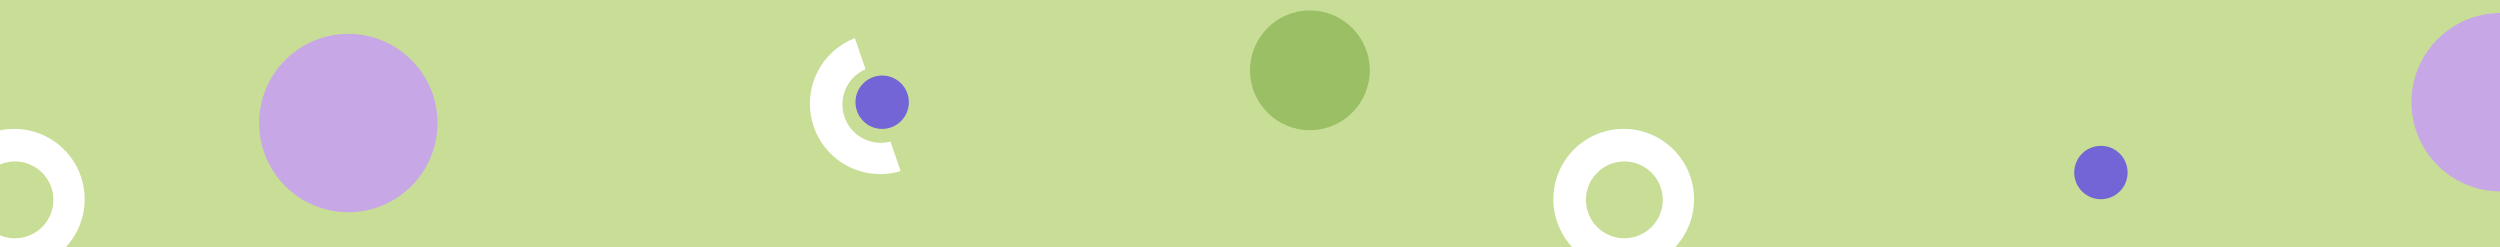
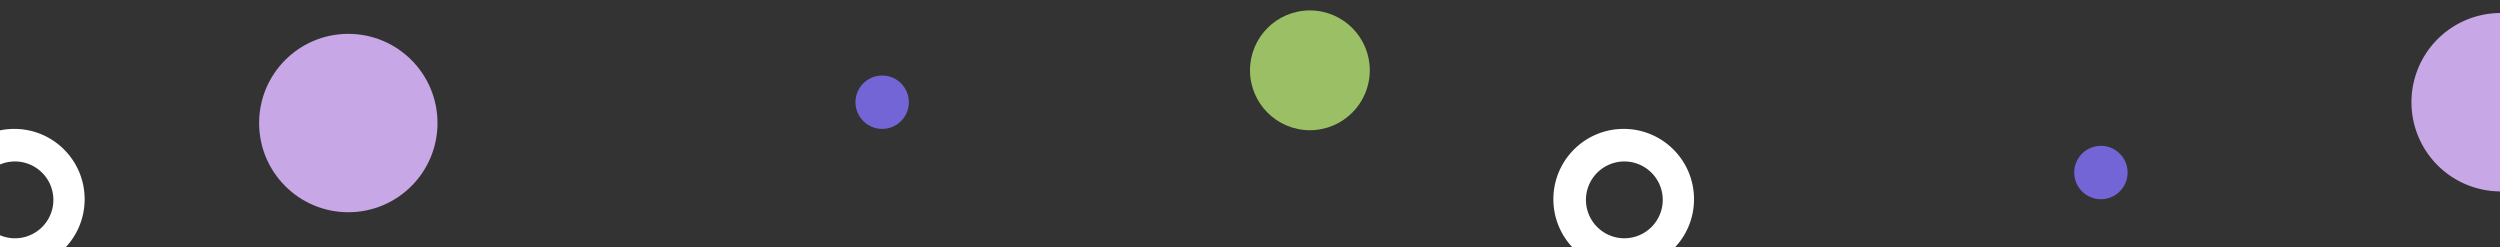
<svg xmlns="http://www.w3.org/2000/svg" width="1920.002" height="190" viewBox="0 0 1920.002 190">
  <rect x="0" y="0" width="1920.002" height="190" fill="#333333" stroke="none" />
  <g id="pasek-zielony-tlo-podstony" transform="translate(0.002 -217)">
-     <rect id="Rectangle_259" data-name="Rectangle 259" width="1920" height="190" transform="translate(0 217)" fill="#c8de97" />
    <path id="Intersection_23" data-name="Intersection 23" d="M20252-2636.5a68.5,68.5,0,0,1,68-68.5v137A68.5,68.5,0,0,1,20252-2636.5Z" transform="translate(-18400 2932)" fill="#c7a7e6" />
    <path id="Intersection_22" data-name="Intersection 22" d="M19607.666-2525a53.754,53.754,0,0,1-10.424-15.982A53.668,53.668,0,0,1,19593-2562a53.675,53.675,0,0,1,4.242-21.021,53.81,53.81,0,0,1,11.572-17.165,53.753,53.753,0,0,1,17.166-11.571A53.7,53.7,0,0,1,19647-2616a53.7,53.7,0,0,1,21.021,4.243,53.707,53.707,0,0,1,17.16,11.571,53.758,53.758,0,0,1,11.576,17.165A53.675,53.675,0,0,1,19701-2562a53.668,53.668,0,0,1-4.242,21.016A53.652,53.652,0,0,1,19686.33-2525Zm10.332-36.5a29.534,29.534,0,0,0,29.5,29.5,29.534,29.534,0,0,0,29.5-29.5,29.535,29.535,0,0,0-29.5-29.5A29.535,29.535,0,0,0,19618-2561.5Z" transform="translate(-18400 2931.998)" fill="#fff" />
    <path id="Intersection_21" data-name="Intersection 21" d="M18443-2525v-9.332a29.347,29.347,0,0,0,11.5,2.336,29.533,29.533,0,0,0,29.5-29.5,29.528,29.528,0,0,0-29.5-29.5,29.351,29.351,0,0,0-11.5,2.335v-26.218a54.232,54.232,0,0,1,11-1.118,53.666,53.666,0,0,1,21.02,4.242,53.812,53.812,0,0,1,17.166,11.575,53.809,53.809,0,0,1,11.57,17.161A53.666,53.666,0,0,1,18508-2562a53.628,53.628,0,0,1-4.242,21.019,53.7,53.7,0,0,1-10.42,15.98Z" transform="translate(-18443 2931.999)" fill="#fff" />
    <circle id="Ellipse_10" data-name="Ellipse 10" cx="46" cy="46" r="46" transform="translate(960 225)" fill="#9bbf65" />
    <circle id="Ellipse_6" data-name="Ellipse 6" cx="68.5" cy="68.5" r="68.5" transform="translate(199 243)" fill="#c7a7e6" />
    <circle id="Ellipse_11" data-name="Ellipse 11" cx="20.5" cy="20.5" r="20.5" transform="translate(657 275)" fill="#7365d6" />
    <circle id="Ellipse_66" data-name="Ellipse 66" cx="20.5" cy="20.5" r="20.5" transform="translate(1593 329)" fill="#7365d6" />
-     <path id="Subtraction_3" data-name="Subtraction 3" d="M54,230.452A54.014,54.014,0,0,1,32.981,126.7c.512-.217,1.035-.428,1.552-.628L42.738,149.9a29.5,29.5,0,0,0,19.15,55.616l7.791,22.628A53.949,53.949,0,0,1,54,230.452Z" transform="translate(622 120.24)" fill="#fff" />
  </g>
</svg>